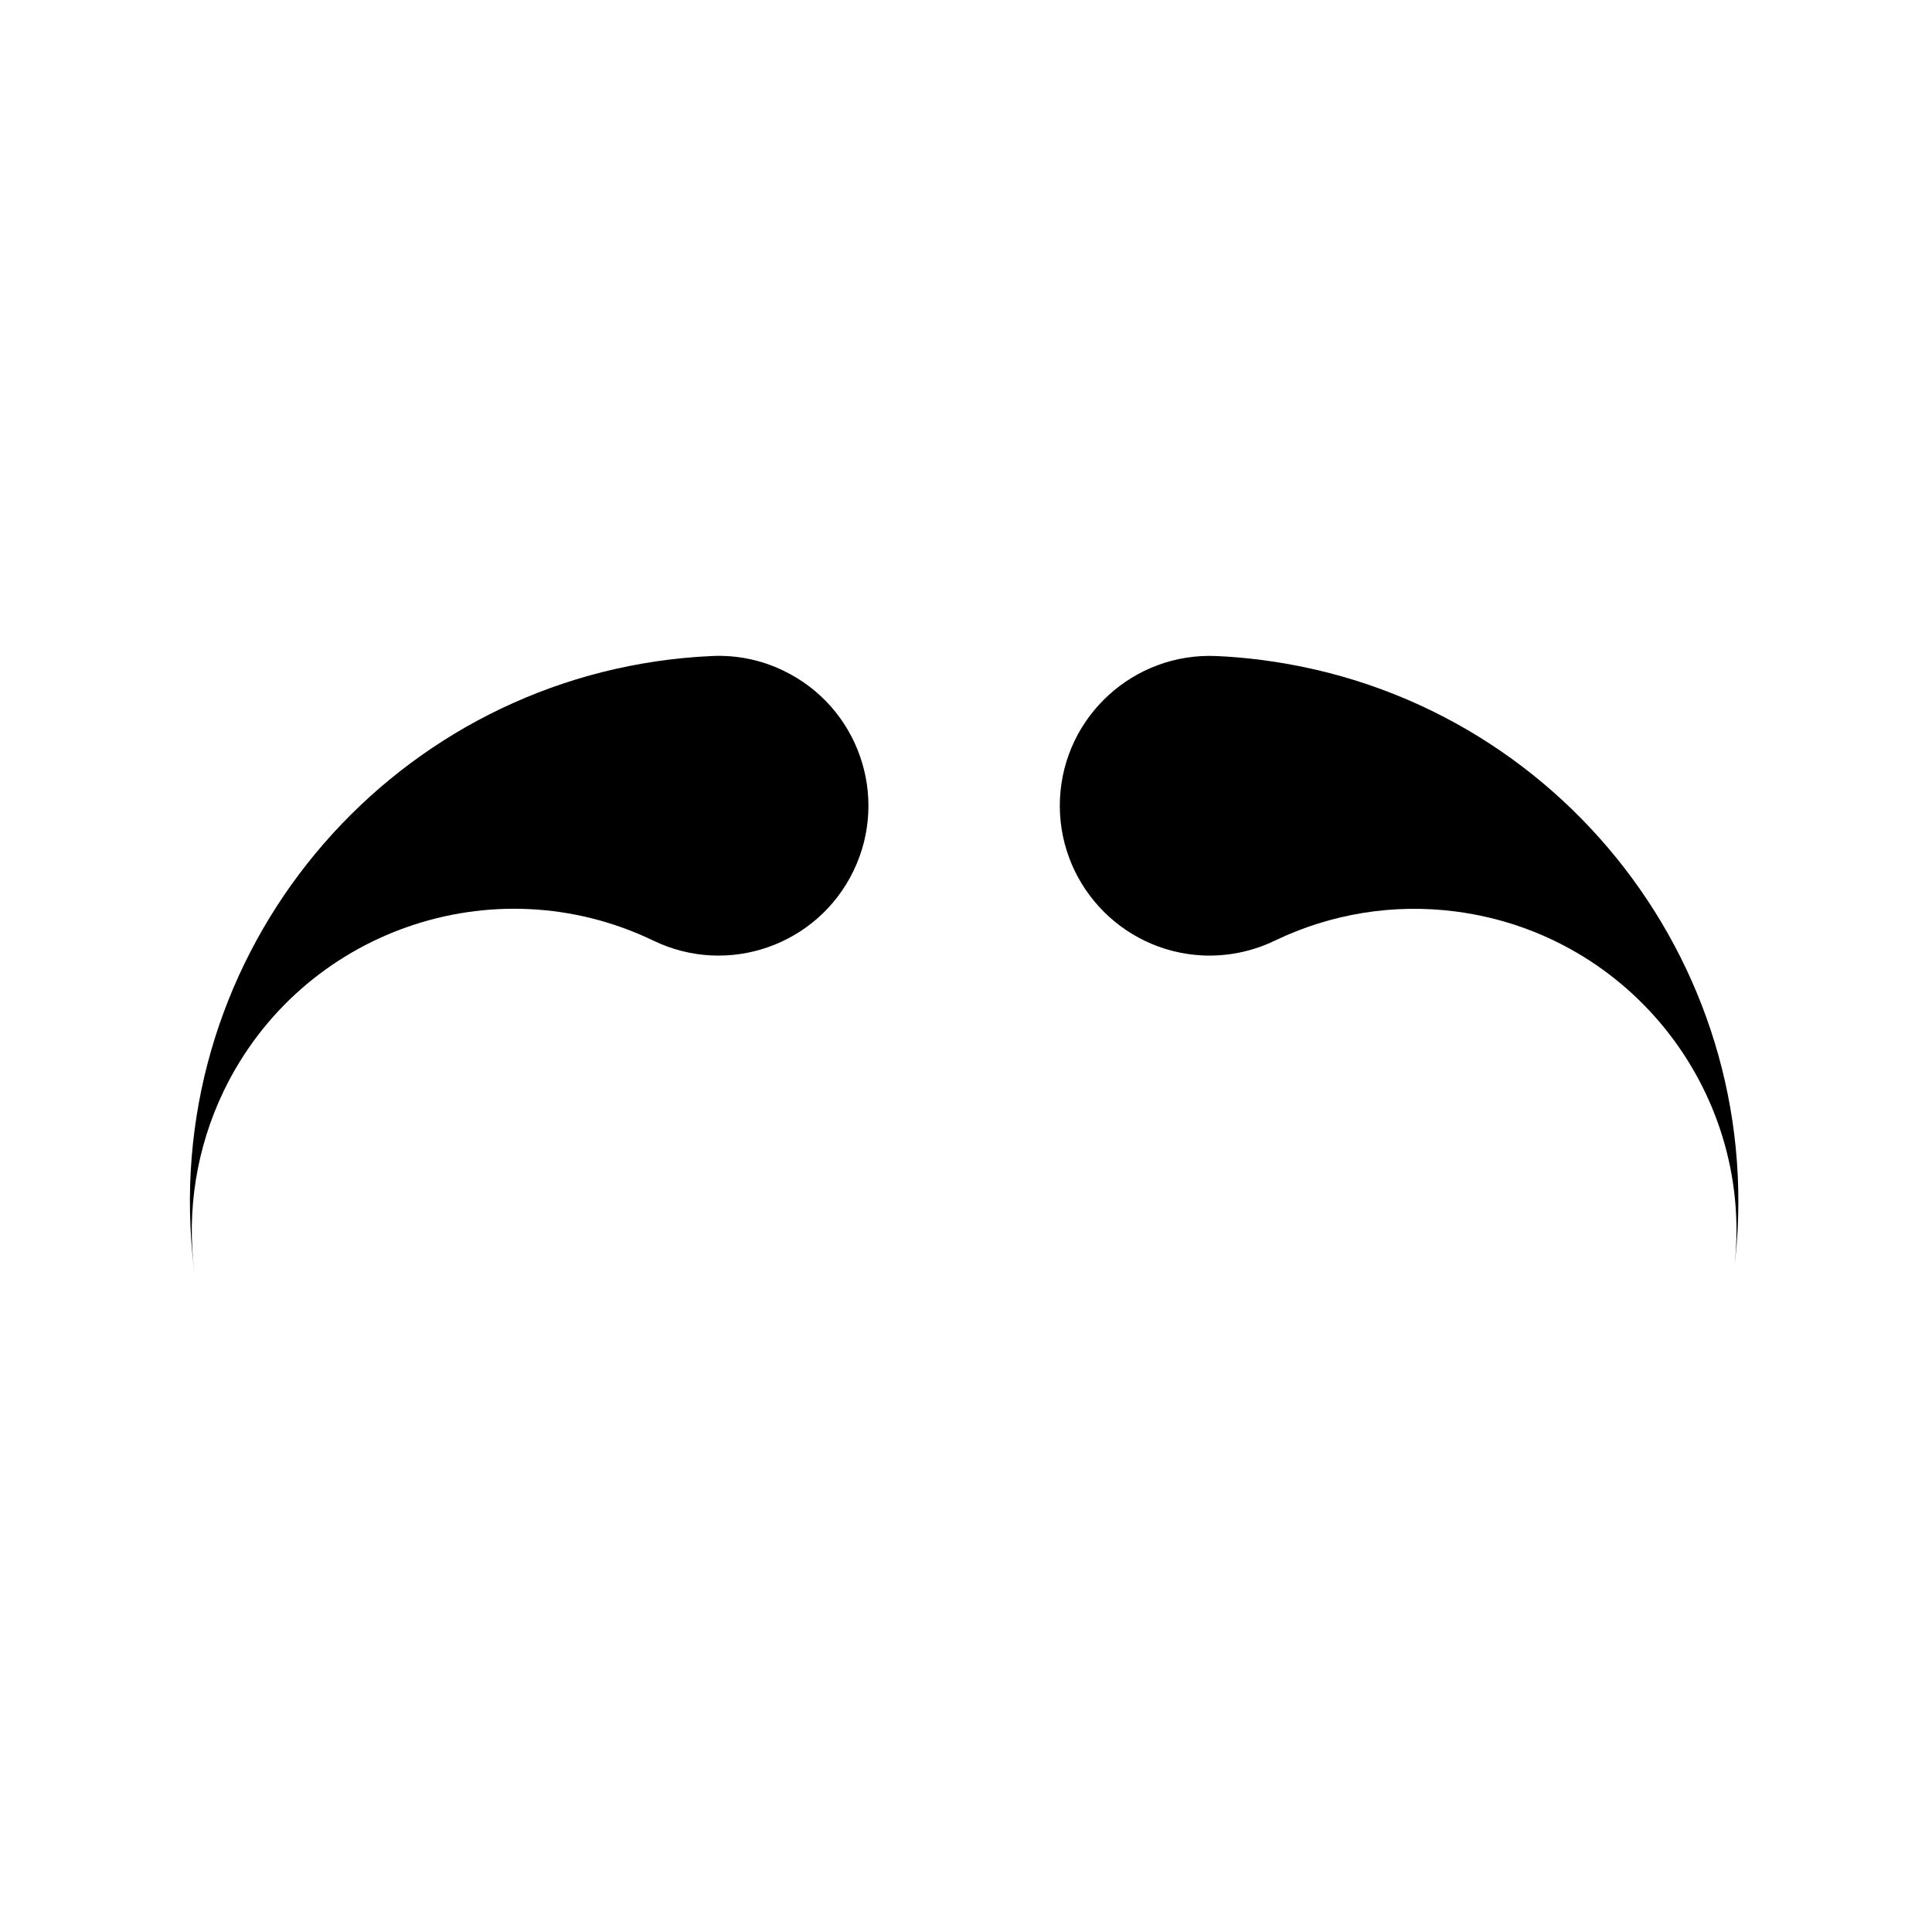
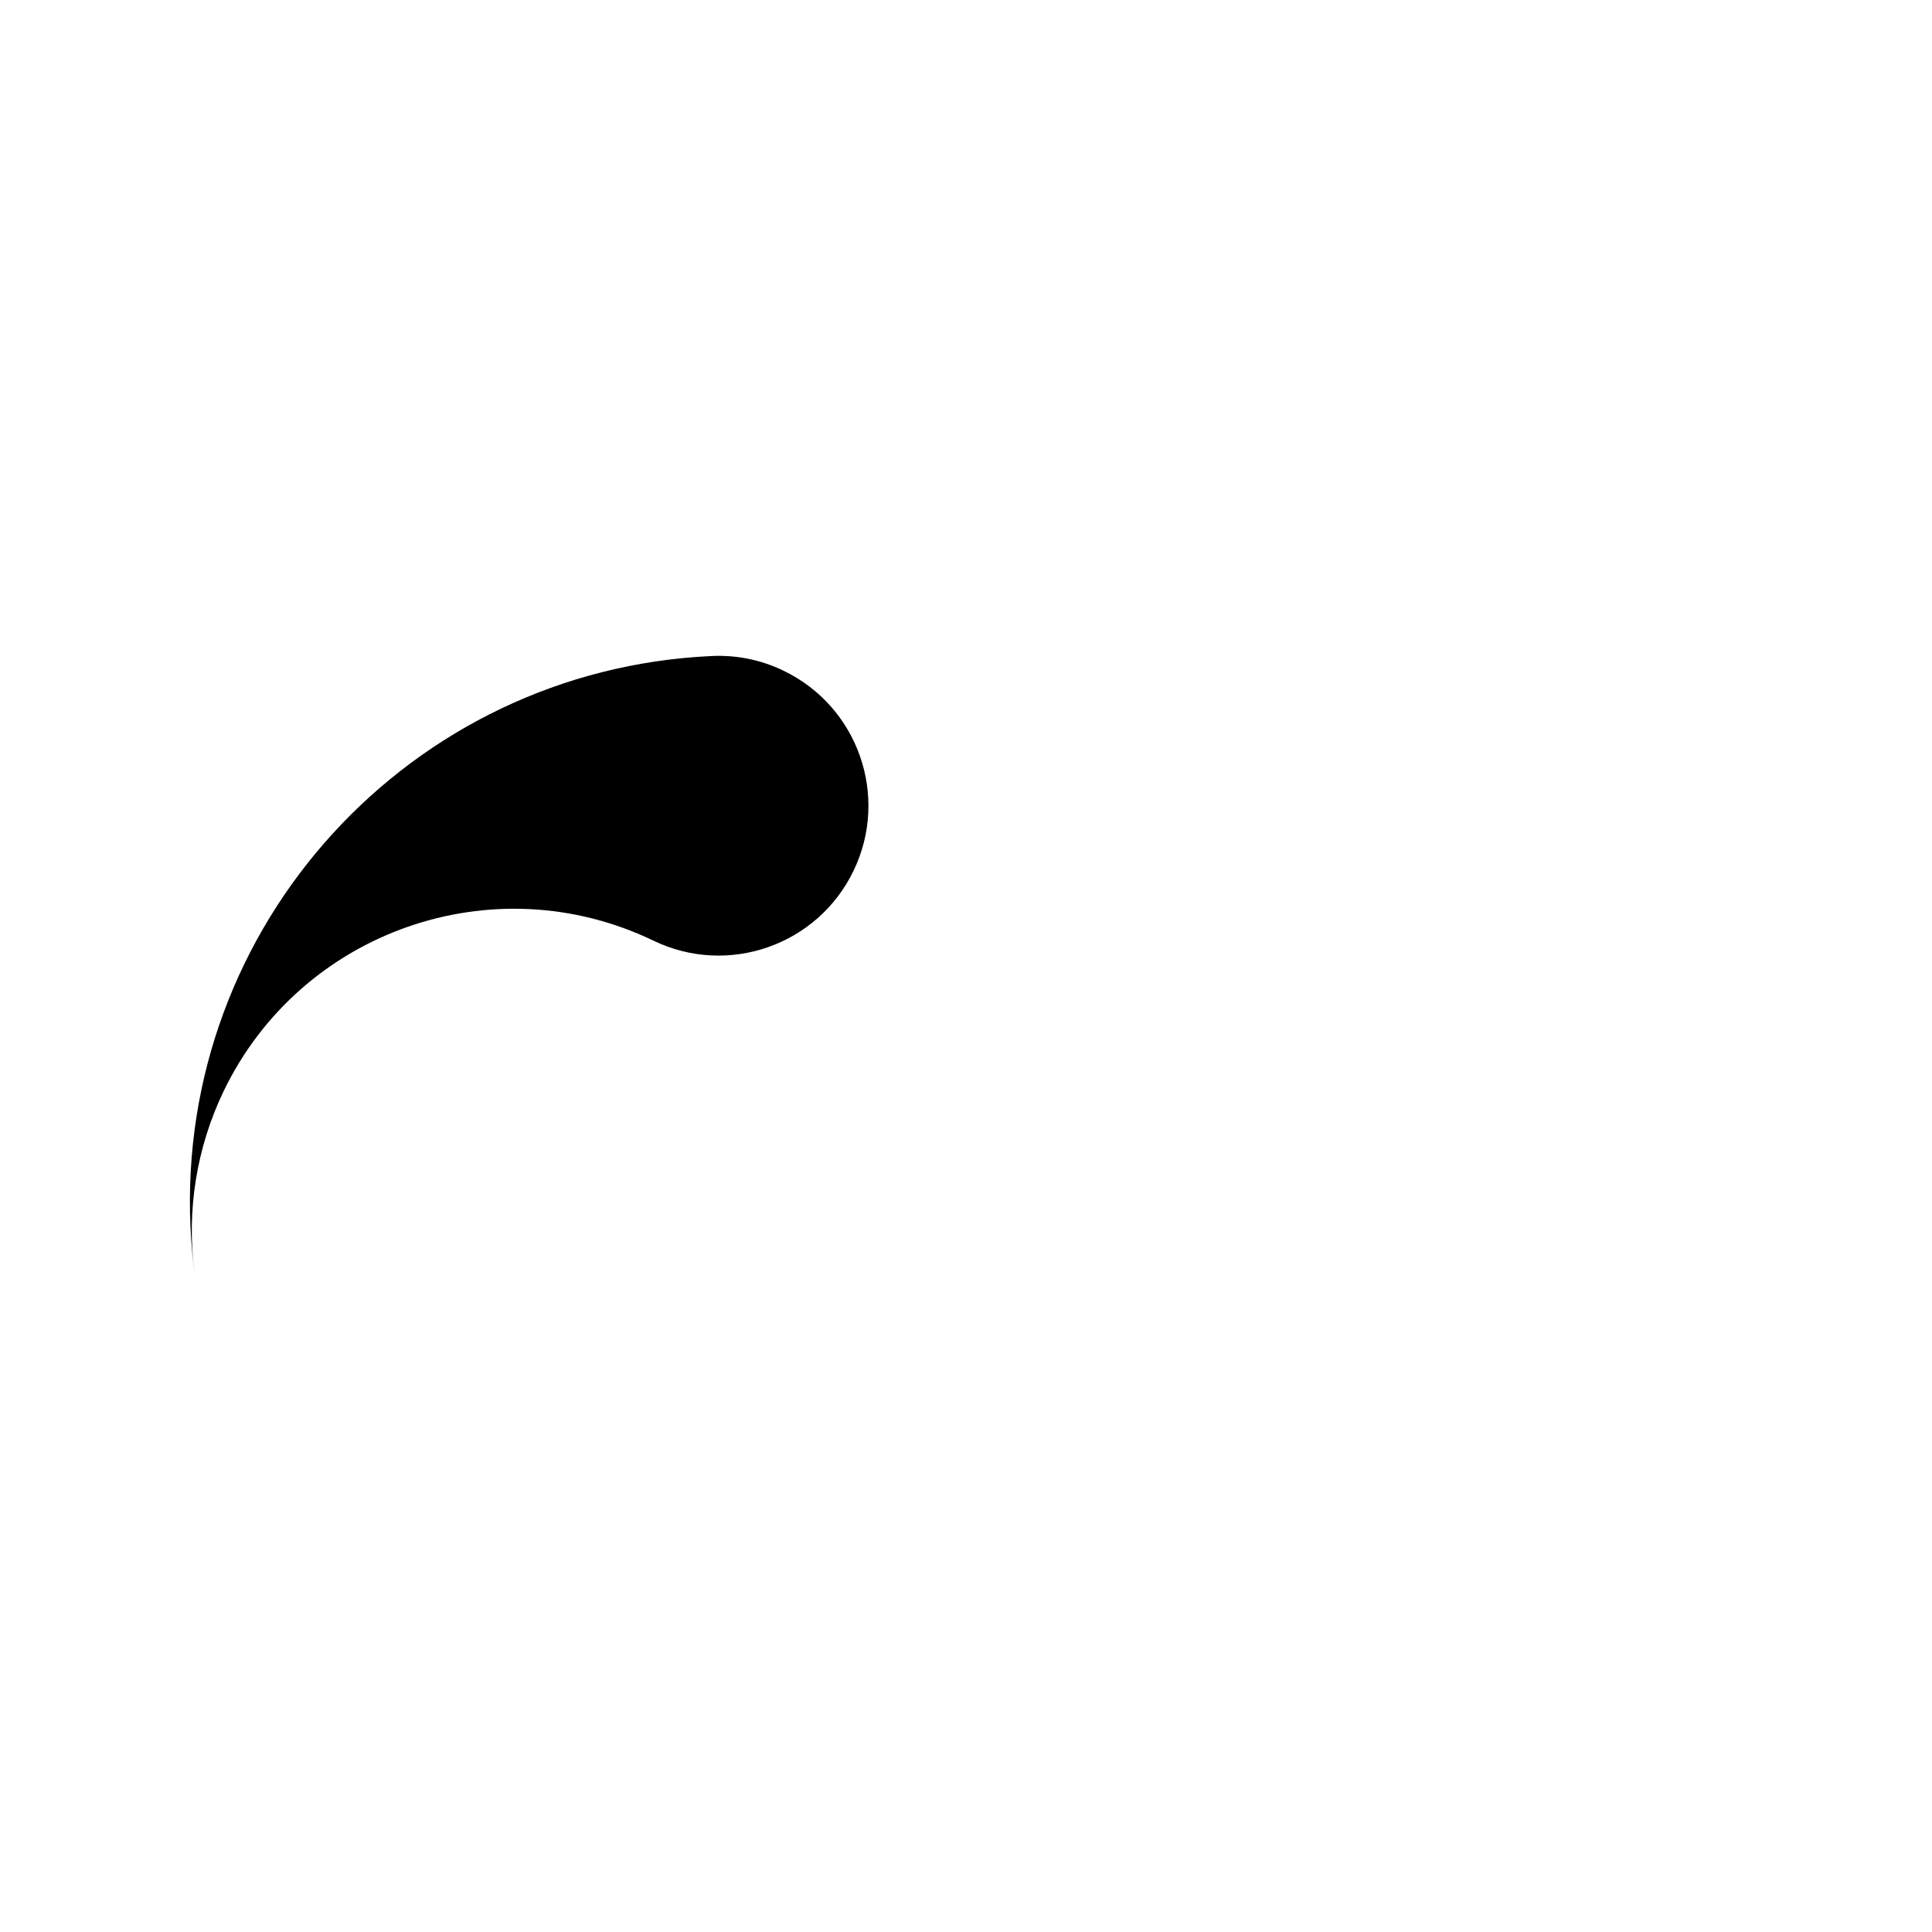
<svg xmlns="http://www.w3.org/2000/svg" fill="#000000" width="800px" height="800px" version="1.1" viewBox="144 144 512 512">
  <g>
-     <path d="m603.47 481.14c6.062-46.738-26.945-89.531-73.703-95.586-16.375-2.137-33.055 0.562-47.953 7.738-5.934 2.863-12.469 4.195-19.039 3.914-21.906-1.023-38.848-19.59-37.875-41.488 1.004-21.891 19.574-38.848 41.484-37.859 3.996 0.168 8.012 0.535 12.004 1.047 79.355 10.242 135.36 82.883 125.08 162.23z" />
    <path d="m195.53 481.14c-2.125-16.395 0.578-33.07 7.738-47.977 20.465-42.449 71.461-60.316 113.92-39.871 19.766 9.539 43.5 1.219 53.02-18.547 9.512-19.766 1.203-43.488-18.559-52.996-5.91-2.875-12.469-4.211-19.027-3.894-79.922 3.629-141.79 71.34-138.14 151.27 0.164 3.996 0.531 8.016 1.047 12.012z" />
  </g>
</svg>